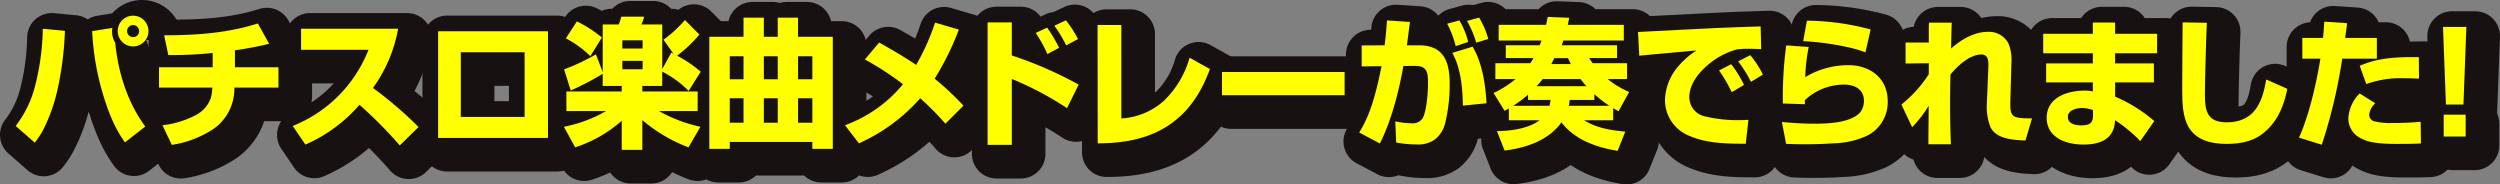
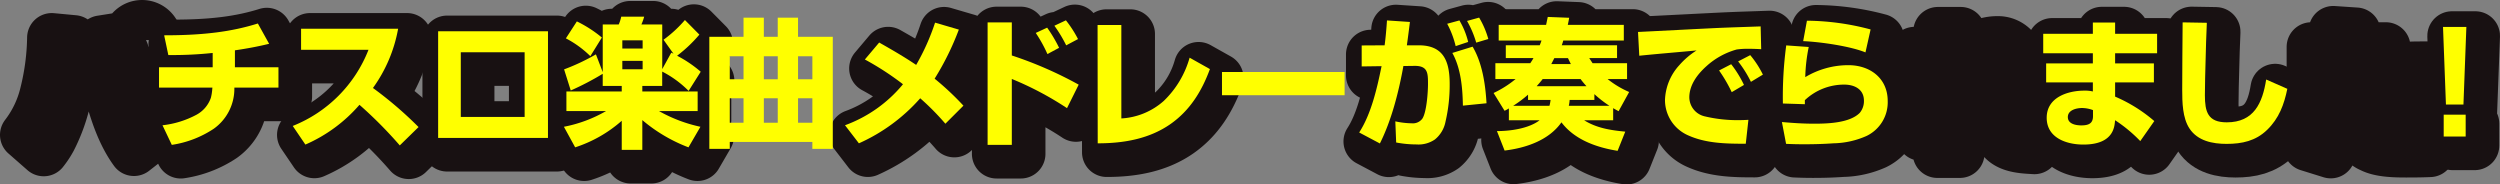
<svg xmlns="http://www.w3.org/2000/svg" width="557.535" height="41.138" viewBox="0 0 557.535 41.138">
  <rect x="0" y="0" width="557.535" height="41.138" fill="#808080" stroke="none" />
  <defs>
    <clipPath id="a">
      <rect width="557.535" height="41.138" transform="translate(0 0)" fill="none" />
    </clipPath>
  </defs>
  <g transform="translate(0 0)">
    <g clip-path="url(#a)">
      <path d="M14.864,21.778a37.5,37.5,0,0,1-3.287,9.27,18.469,18.469,0,0,1-1.829,2.76L5.5,30.088a24.44,24.44,0,0,0,4.4-9.209A54.478,54.478,0,0,0,11.546,8.415l4.93.465A71.607,71.607,0,0,1,14.864,21.778ZM27.08,8.228a3.381,3.381,0,0,0-.093.807,4.7,4.7,0,0,0,.713,2.48c.62,6.573,2.729,13.364,6.7,18.7l-4.527,3.535c-2.481-3.38-4.062-7.721-5.209-11.784A58.86,58.86,0,0,1,22.553,8.942Zm8.03.714A3.426,3.426,0,1,1,31.7,5.5,3.427,3.427,0,0,1,35.11,8.942Zm-4.774,0A1.35,1.35,0,0,0,31.7,10.275a1.323,1.323,0,0,0,1.333-1.333,1.349,1.349,0,1,0-2.7,0Z" fill="none" stroke="#181112" stroke-linecap="round" stroke-linejoin="round" stroke-width="11" />
      <path d="M54.391,17H64.1V21.53H54.267v.311a10.94,10.94,0,0,1-4.589,8.867,23.026,23.026,0,0,1-9.364,3.6l-2.077-4.372a20.917,20.917,0,0,0,7.6-2.357,6.823,6.823,0,0,0,3.194-3.782,10.7,10.7,0,0,0,.31-1.984l.031-.28H37.462V17H49.43V13.81a85.429,85.429,0,0,1-9.891.464l-.93-4.4c8.837,0,15.069-.806,20.9-2.636l2.511,4.528c-2.511.62-5.054,1.085-7.627,1.457Z" fill="none" stroke="#181112" stroke-linecap="round" stroke-linejoin="round" stroke-width="11" />
      <path d="M70.105,34.243l-2.822-4.155A30.058,30.058,0,0,0,84.181,13.1H69.144V8.415H90.786a32.292,32.292,0,0,1-5.613,13.208,85.044,85.044,0,0,1,10.17,8.713l-4.185,4.093a95.225,95.225,0,0,0-8.992-9.054A33.7,33.7,0,0,1,70.105,34.243Z" fill="none" stroke="#181112" stroke-linecap="round" stroke-linejoin="round" stroke-width="11" />
      <path d="M124.205,32.755H99.71V8.973h24.5Zm-19.441-4.682H119V13.656H104.764Z" fill="none" stroke="#181112" stroke-linecap="round" stroke-linejoin="round" stroke-width="11" />
      <path d="M136.415,21.159v-2.7a62.137,62.137,0,0,1-7.131,3.721L127.8,17.469a46.479,46.479,0,0,0,7.1-3.349l1.519,3.969V7.454h3.566a8.715,8.715,0,0,0,.558-1.736h5.116a10.694,10.694,0,0,1-.62,1.736h4.651v9.953l2.015-3.659a3.824,3.824,0,0,1,.5.248l-2.232-3.131a28,28,0,0,0,4.775-4.4l3.224,3.255A31.01,31.01,0,0,1,153,14.43,27.1,27.1,0,0,1,158.274,18l-2.7,4.28a23.057,23.057,0,0,0-5.891-4.31v3.194h-4.434V22.4h12.34v4.372h-8.619a32.715,32.715,0,0,0,9.239,3.5l-2.666,4.588a35.228,35.228,0,0,1-10.294-6.077v6.635h-4.589v-6.48a29.384,29.384,0,0,1-10.387,5.922l-2.511-4.588a30.218,30.218,0,0,0,9.394-3.5h-8.836V22.4h12.34v-1.24Zm-.186-10.791-2.573,4.155a22.8,22.8,0,0,0-5.457-3.969l2.449-3.782A27.609,27.609,0,0,1,136.229,10.368Zm4.558,2.45h4.527V10.989h-4.527Zm0,4.62h4.527v-1.86h-4.527Z" fill="none" stroke="#181112" stroke-linecap="round" stroke-linejoin="round" stroke-width="11" />
-       <path d="M179.973,10.213h7.751V35.2h-4.558v-1.55H164.749V35.2h-4.558V10.213h7.627V5.935h4.527v4.278h3.1V5.935h4.527ZM164.749,19.67h3.069V14.554h-3.069Zm0,9.7h3.069V23.918h-3.069Zm7.6-9.7h3.1V14.554h-3.1Zm0,9.7h3.1V23.918h-3.1Zm7.628-9.7h3.193V14.554h-3.193Zm0,9.7h3.193V23.918h-3.193Z" fill="none" stroke="#181112" stroke-linecap="round" stroke-linejoin="round" stroke-width="11" />
      <path d="M216.864,25.561l-4.031,4.03a56.912,56.912,0,0,0-5.612-5.674,39.827,39.827,0,0,1-13.673,10.046l-3.1-4.031a30.152,30.152,0,0,0,12.929-9.146,63.232,63.232,0,0,0-8.5-5.52l3.193-3.782c2.791,1.581,5.582,3.193,8.248,4.992a50.418,50.418,0,0,0,4.217-9.426l5.3,1.55a60.822,60.822,0,0,1-5.4,10.945A62.04,62.04,0,0,1,216.864,25.561Z" fill="none" stroke="#181112" stroke-linecap="round" stroke-linejoin="round" stroke-width="11" />
-       <path d="M227.649,6.988v7.38a87.283,87.283,0,0,1,14.914,6.511l-2.605,5.24a70.9,70.9,0,0,0-12.309-6.511v14.7h-5.4V6.988Zm10.542,5.675-2.6,1.395a30.429,30.429,0,0,0-2.605-4.713l2.542-1.178A31.154,31.154,0,0,1,238.191,12.663Zm4.217-1.954-2.636,1.4a29.715,29.715,0,0,0-2.635-4.373l2.573-1.209A25.419,25.419,0,0,1,242.408,10.709Z" fill="none" stroke="#181112" stroke-linecap="round" stroke-linejoin="round" stroke-width="11" />
+       <path d="M227.649,6.988v7.38a87.283,87.283,0,0,1,14.914,6.511l-2.605,5.24a70.9,70.9,0,0,0-12.309-6.511v14.7h-5.4V6.988Zm10.542,5.675-2.6,1.395a30.429,30.429,0,0,0-2.605-4.713l2.542-1.178A31.154,31.154,0,0,1,238.191,12.663Zm4.217-1.954-2.636,1.4a29.715,29.715,0,0,0-2.635-4.373l2.573-1.209Z" fill="none" stroke="#181112" stroke-linecap="round" stroke-linejoin="round" stroke-width="11" />
      <path d="M252.077,28.413a15.5,15.5,0,0,0,9.457-3.906,21.381,21.381,0,0,0,5.767-9.643l4.526,2.542c-1.829,4.992-4.495,9.24-8.774,12.247-4.651,3.256-10.263,4.311-16.247,4.311l-.031-26.387h5.3Z" fill="none" stroke="#181112" stroke-linecap="round" stroke-linejoin="round" stroke-width="11" />
-       <rect width="27.346" height="5.178" transform="translate(274.52 18.058)" fill="none" stroke="#181112" stroke-linecap="round" stroke-linejoin="round" stroke-width="11" />
      <path d="M311.316,6.555l5.117.341c-.217,1.736-.435,3.472-.683,5.209h2.667c5.643,0,6.883,3.751,6.883,8.65a36.052,36.052,0,0,1-.93,8.372,6.748,6.748,0,0,1-2.356,3.969,6.458,6.458,0,0,1-4.124,1.116,24.265,24.265,0,0,1-4.527-.435l-.186-4.713a18.35,18.35,0,0,0,3.659.435,2.644,2.644,0,0,0,2.356-1.023c.961-1.4,1.271-5.954,1.271-7.721,0-2.449-.03-4.093-3.007-4.062l-2.48.032c-1.024,5.7-2.636,12.091-5.241,17.27l-4.62-2.45c2.7-4.154,4-9.922,4.993-14.79l-4.434.062V12.136l5.115-.031C311.037,10.275,311.192,8.415,311.316,6.555Zm18.108,4.8-2.79.93A20.7,20.7,0,0,0,324.742,7.3l2.729-.744A17.581,17.581,0,0,1,329.424,11.36Zm4.093,13.674-5.271.528c-.062-3.846-.434-8.311-2.356-11.752l4.526-1.4C332.587,16.1,333.269,20.817,333.517,25.034Zm.4-14.325-2.7.807a22.26,22.26,0,0,0-2.047-4.837l2.7-.744A19.772,19.772,0,0,1,333.92,10.709Z" fill="none" stroke="#181112" stroke-linecap="round" stroke-linejoin="round" stroke-width="11" />
      <path d="M361.758,28.816h-6.48c2.821,1.768,5.953,2.233,9.178,2.543l-1.706,4.278c-4.651-.744-9.58-2.449-12.527-6.355-2.821,4.03-8,5.735-12.68,6.294l-1.706-4.341c2.976,0,7.1-.559,9.519-2.419H338.5V26.18a9.439,9.439,0,0,1-.961.528l-2.45-3.969a23.234,23.234,0,0,0,4.9-3.1h-4.5V16.1h7.782c.248-.372.5-.744.714-1.147h-6.171V12.1h7.565c.156-.372.28-.713.4-1.055h-9.55v-3.5h10.573l.372-1.768,4.775.187c-.093.557-.186,1.053-.31,1.581h12.495v3.5H350.627a8.237,8.237,0,0,1-.341,1.055h12.34v2.853h-6.2c.248.4.5.775.744,1.147h7.689v3.534h-4.341a21.018,21.018,0,0,0,4.807,2.884L362.968,26.8c-.4-.217-.807-.434-1.21-.682ZM347.8,24.29h-5.023V23.111a25.565,25.565,0,0,1-3.317,2.48h8.092A8.75,8.75,0,0,0,347.8,24.29Zm-3.1-3.071h11.1c-.464-.526-.9-1.022-1.3-1.581h-8.465C345.6,20.2,345.17,20.693,344.7,21.219Zm7.627-4.929c-.217-.434-.434-.868-.651-1.333h-3.039l-.681,1.333Zm5.24,6.7v1.3h-5.519a7.723,7.723,0,0,1-.186,1.3h9.054A24.821,24.821,0,0,1,357.572,22.987Z" fill="none" stroke="#181112" stroke-linecap="round" stroke-linejoin="round" stroke-width="11" />
      <path d="M391.332,34.056c-4.373,0-8.869-.061-12.9-1.891a8.592,8.592,0,0,1-5.116-7.875,12.07,12.07,0,0,1,3.193-7.752,17.729,17.729,0,0,1,3.845-3.287c-4.247.4-8.526.745-12.774,1.178l-.279-5.3c5.736-.279,11.5-.588,17.239-.868,3.379-.155,6.759-.248,10.108-.372l.124,5.085c-.961-.061-1.953-.093-2.945-.093a17.482,17.482,0,0,0-2.512.155,16.652,16.652,0,0,0-6.821,3.783c-1.954,1.767-3.752,4.124-3.752,6.914a4.4,4.4,0,0,0,3.318,4.186,31.34,31.34,0,0,0,8,.869c.62,0,1.24-.032,1.86-.063Zm-.4-13.115L388.2,22.553a32.783,32.783,0,0,0-2.822-4.837l2.7-1.4A24.389,24.389,0,0,1,390.928,20.941Zm4.217-2.3-2.666,1.612a25.569,25.569,0,0,0-2.853-4.557l2.7-1.4A21.3,21.3,0,0,1,395.145,18.646Z" fill="none" stroke="#181112" stroke-linecap="round" stroke-linejoin="round" stroke-width="11" />
      <path d="M405.371,12.476A37.755,37.755,0,0,0,404.6,19.2a18.694,18.694,0,0,1,9.611-2.667c4.837,0,8.775,2.915,8.775,8a8.329,8.329,0,0,1-4.712,7.782,18.96,18.96,0,0,1-7.38,1.644c-2.17.154-4.372.216-6.542.216-1.333,0-2.7-.031-4.032-.092l-.929-4.869c2.387.217,4.8.372,7.193.372,3.038,0,7.938-.155,10.17-2.418a4.083,4.083,0,0,0,.93-2.7c0-2.573-2.109-3.6-4.4-3.6a12.73,12.73,0,0,0-8.774,3.472v.9l-4.9-.156a86.193,86.193,0,0,1,.744-12.96Zm13.8-3.907-1.146,5.116c-3.412-1.4-10.14-2.356-13.891-2.511l.837-4.558A56.462,56.462,0,0,1,419.168,8.569Z" fill="none" stroke="#181112" stroke-linecap="round" stroke-linejoin="round" stroke-width="11" />
      <path d="M432.155,8.136c0-.372.031-.744.031-1.085h5.085c-.093,1.922-.093,3.845-.155,5.767,2.3-2.016,5.147-3.721,8.278-3.721a4.933,4.933,0,0,1,4.5,2.543,9.676,9.676,0,0,1,.683,4.4l-.218,7.69c-.03.682-.03,1.209-.03,1.643,0,1.489.217,2.171.868,2.573.682.4,1.922.435,3.969.465L453.7,33.344c-2.635-.155-6.356-.248-7.782-2.946a12.433,12.433,0,0,1-.837-4.9l.341-8.278c.062-1.52.092-3.069-1.55-3.069-2.605,0-5.365,2.573-6.884,4.464-.062,2.294-.093,4.588-.093,6.852,0,2.915.062,5.829.186,8.713h-5.023c0-2.853.062-5.736.062-8.589a26.15,26.15,0,0,1-3.69,4.775l-2.387-5.053a28.174,28.174,0,0,0,6.108-6.76V16.1l-5.178.061V11.485h5.178Z" fill="none" stroke="#181112" stroke-linecap="round" stroke-linejoin="round" stroke-width="11" />
      <path d="M468.736,9.531V7.02H473.7V9.531h9.364v4.341H473.7v2.264h8.65v4.247H473.7v3.163A33.683,33.683,0,0,1,482.441,29l-3.132,4.465a32.235,32.235,0,0,0-5.612-4.651l-.062.558c-.372,3.876-3.659,4.868-7.008,4.868-3.782,0-8.185-1.488-8.185-5.984,0-4.527,4.651-6.047,8.433-6.047a7.537,7.537,0,0,1,1.861.187V20.383H458.318V16.136h10.418V13.872h-11.07V9.531Zm-2.388,16.557c-1.24,0-3.193.435-3.193,2.016,0,1.549,1.8,1.86,3.007,1.86,1.674,0,2.605-.465,2.605-2.047V26.554A7.134,7.134,0,0,0,466.348,26.088Z" fill="none" stroke="#181112" stroke-linecap="round" stroke-linejoin="round" stroke-width="11" />
      <path d="M494.156,7.081c-.124,2.791-.217,5.612-.279,8.434-.062,2.574-.155,5.147-.155,7.72,0,3.69.651,6.047,4.868,6.047,6.077,0,7.968-4.31,8.8-9.551l4.713,2.079c-.713,3.5-1.86,6.6-4.495,9.146-2.543,2.48-5.612,3.132-9.054,3.132-3.1,0-6.449-.652-8.279-3.443-1.55-2.355-1.612-5.859-1.612-8.619,0-4.992.062-10.046.093-15.038Z" fill="none" stroke="#181112" stroke-linecap="round" stroke-linejoin="round" stroke-width="11" />
      <path d="M520.351,6.833l5.085.342c-.124,1.085-.279,2.2-.434,3.286h7.069v4.62H524.35a116.75,116.75,0,0,1-4.557,19.192l-5.085-1.581c2.232-4.868,3.907-12.247,4.775-17.611h-4.031v-4.62h4.62C520.2,9.252,520.258,8.26,520.351,6.833Zm11.379,18.2a3.986,3.986,0,0,0-1.364,2.542,1.5,1.5,0,0,0,1.054,1.458,14.526,14.526,0,0,0,4.031.4,62.209,62.209,0,0,0,6.387-.279l.062,4.838c-1.364.061-2.76.093-5.24.093-2.542,0-5.829-.063-7.875-1.117a4.921,4.921,0,0,1-3.07-4.558,8.528,8.528,0,0,1,2.511-5.58Zm8.093-10.294h1.612l.031,4.806c-1.085-.063-2.2-.093-3.287-.093a22.415,22.415,0,0,0-8.464,1.3l-1.457-4.062C531.823,15.05,535.916,14.74,539.823,14.74Z" fill="none" stroke="#181112" stroke-linecap="round" stroke-linejoin="round" stroke-width="11" />
      <path d="M552.035,8.012l-.652,17.3h-3.906l-.651-17.3Zm-.156,24.433h-4.9V27.577h4.9Z" fill="none" stroke="#181112" stroke-linecap="round" stroke-linejoin="round" stroke-width="11" />
-       <path d="M12.864,19.778a37.5,37.5,0,0,1-3.287,9.27,18.469,18.469,0,0,1-1.829,2.76L3.5,28.088a24.44,24.44,0,0,0,4.4-9.209A54.478,54.478,0,0,0,9.546,6.415l4.93.465a71.607,71.607,0,0,1-1.612,12.9M25.08,6.228a3.381,3.381,0,0,0-.093.807,4.7,4.7,0,0,0,.713,2.48c.62,6.573,2.729,13.364,6.7,18.7l-4.527,3.535c-2.481-3.38-4.062-7.721-5.209-11.784A58.86,58.86,0,0,1,20.553,6.942Zm8.03.714A3.426,3.426,0,1,1,29.7,3.5a3.427,3.427,0,0,1,3.41,3.442m-4.774,0A1.35,1.35,0,0,0,29.7,8.275a1.323,1.323,0,0,0,1.333-1.333,1.349,1.349,0,1,0-2.7,0" fill="#ff0" />
      <path d="M52.391,15H62.1V19.53H52.267v.311a10.94,10.94,0,0,1-4.589,8.867,23.026,23.026,0,0,1-9.364,3.6l-2.077-4.372a20.917,20.917,0,0,0,7.6-2.357,6.823,6.823,0,0,0,3.194-3.782,10.7,10.7,0,0,0,.31-1.984l.031-.28H35.462V15H47.43V11.81a85.429,85.429,0,0,1-9.891.464l-.93-4.4c8.837,0,15.069-.806,20.9-2.636l2.511,4.528c-2.511.62-5.054,1.085-7.627,1.457Z" fill="#ff0" />
      <path d="M68.105,32.243l-2.822-4.155A30.058,30.058,0,0,0,82.181,11.1H67.144V6.415H88.786a32.292,32.292,0,0,1-5.613,13.208,85.044,85.044,0,0,1,10.17,8.713l-4.185,4.093a95.225,95.225,0,0,0-8.992-9.054,33.7,33.7,0,0,1-12.061,8.868" fill="#ff0" />
      <path d="M122.205,30.755H97.71V6.973h24.5Zm-19.441-4.682H117V11.656H102.764Z" fill="#ff0" />
      <path d="M134.415,19.159v-2.7a62.137,62.137,0,0,1-7.131,3.721L125.8,15.469a46.479,46.479,0,0,0,7.1-3.349l1.519,3.969V5.454h3.566a8.715,8.715,0,0,0,.558-1.736h5.116a10.694,10.694,0,0,1-.62,1.736h4.651v9.953l2.015-3.659a3.824,3.824,0,0,1,.5.248l-2.232-3.131a28,28,0,0,0,4.775-4.4l3.224,3.255A31.01,31.01,0,0,1,151,12.43a27.1,27.1,0,0,1,5.271,3.565l-2.7,4.28a23.057,23.057,0,0,0-5.891-4.31v3.194h-4.434V20.4h12.34v4.372h-8.619a32.715,32.715,0,0,0,9.239,3.5l-2.666,4.588a35.228,35.228,0,0,1-10.294-6.077v6.635h-4.589v-6.48a29.384,29.384,0,0,1-10.387,5.922l-2.511-4.588a30.218,30.218,0,0,0,9.394-3.5h-8.836V20.4h12.34v-1.24Zm-.186-10.791-2.573,4.155A22.8,22.8,0,0,0,126.2,8.554l2.449-3.782a27.609,27.609,0,0,1,5.581,3.6m4.558,2.45h4.527V8.989h-4.527Zm0,4.62h4.527v-1.86h-4.527Z" fill="#ff0" />
      <path d="M177.973,8.213h7.751V33.2h-4.558v-1.55H162.749V33.2h-4.558V8.213h7.627V3.935h4.527V8.213h3.1V3.935h4.527ZM162.749,17.67h3.069V12.554h-3.069Zm0,9.7h3.069V21.918h-3.069Zm7.6-9.7h3.1V12.554h-3.1Zm0,9.7h3.1V21.918h-3.1Zm7.628-9.7h3.193V12.554h-3.193Zm0,9.7h3.193V21.918h-3.193Z" fill="#ff0" />
      <path d="M214.864,23.561l-4.031,4.03a56.912,56.912,0,0,0-5.612-5.674,39.827,39.827,0,0,1-13.673,10.046l-3.1-4.031a30.152,30.152,0,0,0,12.929-9.146,63.232,63.232,0,0,0-8.5-5.52l3.193-3.782c2.791,1.581,5.582,3.193,8.248,4.992a50.418,50.418,0,0,0,4.217-9.426l5.3,1.55a60.822,60.822,0,0,1-5.4,10.945,62.04,62.04,0,0,1,6.418,6.016" fill="#ff0" />
      <path d="M225.649,4.988v7.38a87.283,87.283,0,0,1,14.914,6.511l-2.605,5.24a70.9,70.9,0,0,0-12.309-6.511v14.7h-5.4V4.988Zm10.542,5.675-2.6,1.395a30.429,30.429,0,0,0-2.605-4.713l2.542-1.178a31.154,31.154,0,0,1,2.667,4.5m4.217-1.954-2.636,1.4a29.715,29.715,0,0,0-2.635-4.373l2.573-1.209a25.419,25.419,0,0,1,2.7,4.186" fill="#ff0" />
      <path d="M250.077,26.413a15.5,15.5,0,0,0,9.457-3.906,21.381,21.381,0,0,0,5.767-9.643l4.526,2.542c-1.829,4.992-4.495,9.24-8.774,12.247-4.651,3.256-10.263,4.311-16.247,4.311l-.031-26.387h5.3Z" fill="#ff0" />
      <rect width="27.346" height="5.178" transform="translate(272.52 16.058)" fill="#ff0" />
      <path d="M309.316,4.555l5.117.341c-.217,1.736-.435,3.472-.683,5.209h2.667c5.643,0,6.883,3.751,6.883,8.65a36.052,36.052,0,0,1-.93,8.372,6.748,6.748,0,0,1-2.356,3.969,6.458,6.458,0,0,1-4.124,1.116,24.265,24.265,0,0,1-4.527-.435l-.186-4.713a18.35,18.35,0,0,0,3.659.435,2.644,2.644,0,0,0,2.356-1.023c.961-1.4,1.271-5.954,1.271-7.721,0-2.449-.03-4.093-3.007-4.062l-2.48.032c-1.024,5.7-2.636,12.091-5.241,17.27l-4.62-2.45c2.7-4.154,4-9.922,4.993-14.79l-4.434.062V10.136l5.115-.031c.248-1.83.4-3.69.527-5.55m18.108,4.8-2.79.93A20.7,20.7,0,0,0,322.742,5.3l2.729-.744a17.581,17.581,0,0,1,1.953,4.8m4.093,13.674-5.271.528c-.062-3.846-.434-8.311-2.356-11.752l4.526-1.4c2.171,3.69,2.853,8.4,3.1,12.619m.4-14.325-2.7.807a22.26,22.26,0,0,0-2.047-4.837l2.7-.744a19.772,19.772,0,0,1,2.047,4.774" fill="#ff0" />
      <path d="M359.758,26.816h-6.48c2.821,1.768,5.953,2.233,9.178,2.543l-1.706,4.278c-4.651-.744-9.58-2.449-12.527-6.355-2.821,4.03-8,5.735-12.68,6.294l-1.706-4.341c2.976,0,7.1-.559,9.519-2.419H336.5V24.18a9.439,9.439,0,0,1-.961.528l-2.45-3.969a23.234,23.234,0,0,0,4.9-3.1h-4.5V14.1h7.782c.248-.372.5-.744.714-1.147h-6.171V10.1h7.565c.156-.372.28-.713.4-1.055h-9.55v-3.5h10.573l.372-1.768,4.775.187c-.093.557-.186,1.053-.31,1.581h12.495v3.5H348.627a8.237,8.237,0,0,1-.341,1.055h12.34v2.853h-6.2c.248.4.5.775.744,1.147h7.689v3.534h-4.341a21.018,21.018,0,0,0,4.807,2.884L360.968,24.8c-.4-.217-.807-.434-1.21-.682ZM345.8,22.29h-5.023V21.111a25.565,25.565,0,0,1-3.317,2.48h8.092a8.75,8.75,0,0,0,.248-1.3m-3.1-3.071h11.1c-.464-.526-.9-1.022-1.3-1.581h-8.465c-.434.559-.868,1.055-1.333,1.581m7.627-4.929c-.217-.434-.434-.868-.651-1.333h-3.039l-.681,1.333Zm5.24,6.7v1.3h-5.519a7.723,7.723,0,0,1-.186,1.3h9.054a24.821,24.821,0,0,1-3.349-2.6" fill="#ff0" />
      <path d="M389.332,32.056c-4.373,0-8.869-.061-12.9-1.891a8.592,8.592,0,0,1-5.116-7.875,12.07,12.07,0,0,1,3.193-7.752,17.729,17.729,0,0,1,3.845-3.287c-4.247.4-8.526.745-12.774,1.178l-.279-5.3c5.736-.279,11.5-.588,17.239-.868,3.379-.155,6.759-.248,10.108-.372l.124,5.085c-.961-.061-1.953-.093-2.945-.093a17.482,17.482,0,0,0-2.512.155,16.652,16.652,0,0,0-6.821,3.783c-1.954,1.767-3.752,4.124-3.752,6.914a4.4,4.4,0,0,0,3.318,4.186,31.34,31.34,0,0,0,8,.869c.62,0,1.24-.032,1.86-.063Zm-.4-13.115L386.2,20.553a32.783,32.783,0,0,0-2.822-4.837l2.7-1.395a24.389,24.389,0,0,1,2.852,4.62m4.217-2.3-2.666,1.612a25.569,25.569,0,0,0-2.853-4.557l2.7-1.4a21.3,21.3,0,0,1,2.821,4.341" fill="#ff0" />
      <path d="M403.371,10.476A37.755,37.755,0,0,0,402.6,17.2a18.694,18.694,0,0,1,9.611-2.667c4.837,0,8.775,2.915,8.775,8a8.329,8.329,0,0,1-4.712,7.782,18.96,18.96,0,0,1-7.38,1.644c-2.17.154-4.372.216-6.542.216-1.333,0-2.7-.031-4.032-.092l-.929-4.869c2.387.217,4.8.372,7.193.372,3.038,0,7.938-.155,10.17-2.418a4.083,4.083,0,0,0,.93-2.7c0-2.573-2.109-3.6-4.4-3.6a12.73,12.73,0,0,0-8.774,3.472v.9l-4.9-.156a86.193,86.193,0,0,1,.744-12.96Zm13.8-3.907-1.146,5.116c-3.412-1.4-10.14-2.356-13.891-2.511l.837-4.558a56.462,56.462,0,0,1,14.2,1.953" fill="#ff0" />
-       <path d="M430.155,6.136c0-.372.031-.744.031-1.085h5.085c-.093,1.922-.093,3.845-.155,5.767,2.3-2.016,5.147-3.721,8.278-3.721a4.933,4.933,0,0,1,4.5,2.543,9.676,9.676,0,0,1,.683,4.4l-.218,7.69c-.03.682-.03,1.209-.03,1.643,0,1.489.217,2.171.868,2.573.682.4,1.922.435,3.969.465L451.7,31.344c-2.635-.155-6.356-.248-7.782-2.946a12.433,12.433,0,0,1-.837-4.9l.341-8.278c.062-1.52.092-3.069-1.55-3.069-2.605,0-5.365,2.573-6.884,4.464-.062,2.294-.093,4.588-.093,6.852,0,2.915.062,5.829.186,8.713h-5.023c0-2.853.062-5.736.062-8.589a26.15,26.15,0,0,1-3.69,4.775l-2.387-5.053a28.174,28.174,0,0,0,6.108-6.76V14.1l-5.178.061V9.485h5.178Z" fill="#ff0" />
      <path d="M466.736,7.531V5.02H471.7V7.531h9.364v4.341H471.7v2.264h8.65v4.247H471.7v3.163A33.683,33.683,0,0,1,480.441,27l-3.132,4.465a32.235,32.235,0,0,0-5.612-4.651l-.062.558c-.372,3.876-3.659,4.868-7.008,4.868-3.782,0-8.185-1.488-8.185-5.984,0-4.527,4.651-6.047,8.433-6.047a7.537,7.537,0,0,1,1.861.187V18.383H456.318V14.136h10.418V11.872h-11.07V7.531Zm-2.388,16.557c-1.24,0-3.193.435-3.193,2.016,0,1.549,1.8,1.86,3.007,1.86,1.674,0,2.605-.465,2.605-2.047V24.554a7.134,7.134,0,0,0-2.419-.466" fill="#ff0" />
      <path d="M492.156,5.081c-.124,2.791-.217,5.612-.279,8.434-.062,2.574-.155,5.147-.155,7.72,0,3.69.651,6.047,4.868,6.047,6.077,0,7.968-4.31,8.8-9.551l4.713,2.079c-.713,3.5-1.86,6.6-4.495,9.146-2.543,2.48-5.612,3.132-9.054,3.132-3.1,0-6.449-.652-8.279-3.443-1.55-2.355-1.612-5.859-1.612-8.619,0-4.992.062-10.046.093-15.038Z" fill="#ff0" />
-       <path d="M518.351,4.833l5.085.342c-.124,1.085-.279,2.2-.434,3.286h7.069v4.62H522.35a116.75,116.75,0,0,1-4.557,19.192l-5.085-1.581c2.232-4.868,3.907-12.247,4.775-17.611h-4.031V8.461h4.62c.124-1.209.186-2.2.279-3.628m11.379,18.2a3.986,3.986,0,0,0-1.364,2.542,1.5,1.5,0,0,0,1.054,1.458,14.526,14.526,0,0,0,4.031.4,62.209,62.209,0,0,0,6.387-.279L539.9,32c-1.364.061-2.76.093-5.24.093-2.542,0-5.829-.063-7.875-1.117a4.921,4.921,0,0,1-3.07-4.558,8.528,8.528,0,0,1,2.511-5.58Zm8.093-10.294h1.612l.031,4.806c-1.085-.063-2.2-.093-3.287-.093a22.415,22.415,0,0,0-8.464,1.3l-1.457-4.062c3.565-1.643,7.658-1.953,11.565-1.953" fill="#ff0" />
      <path d="M550.035,6.012l-.652,17.3h-3.906l-.651-17.3Zm-.156,24.433h-4.9V25.577h4.9Z" fill="#ff0" />
    </g>
  </g>
</svg>